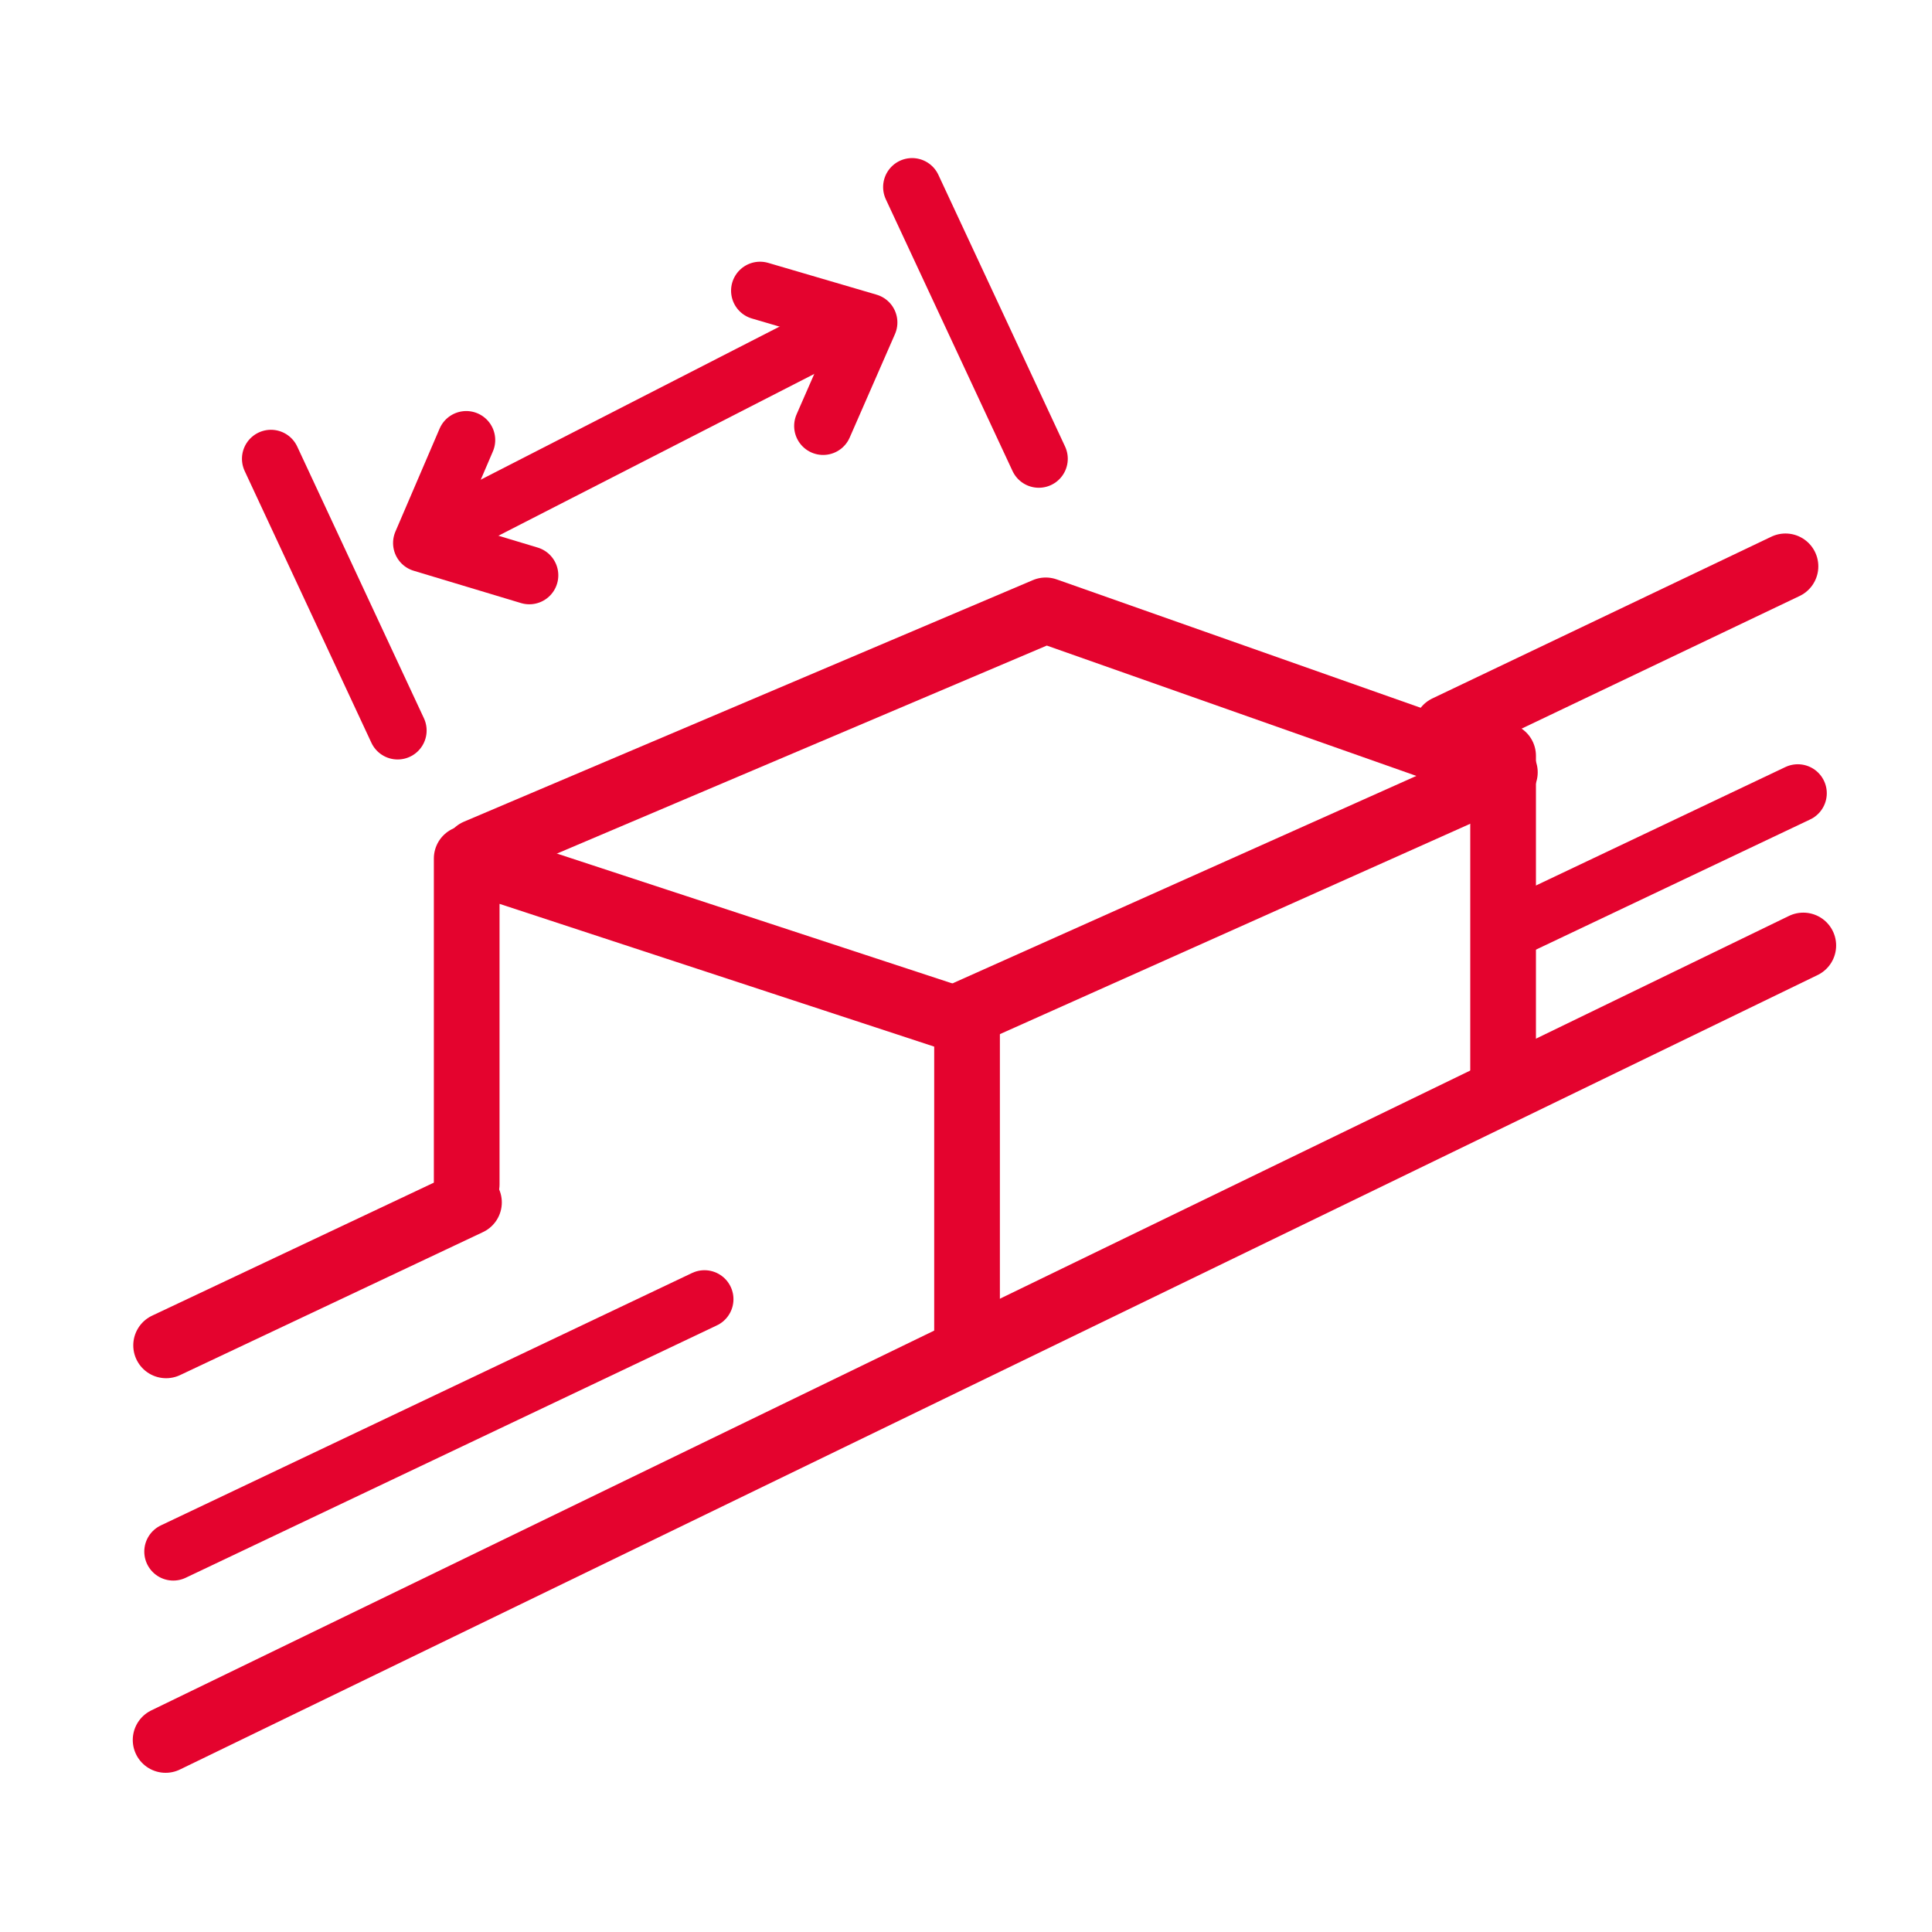
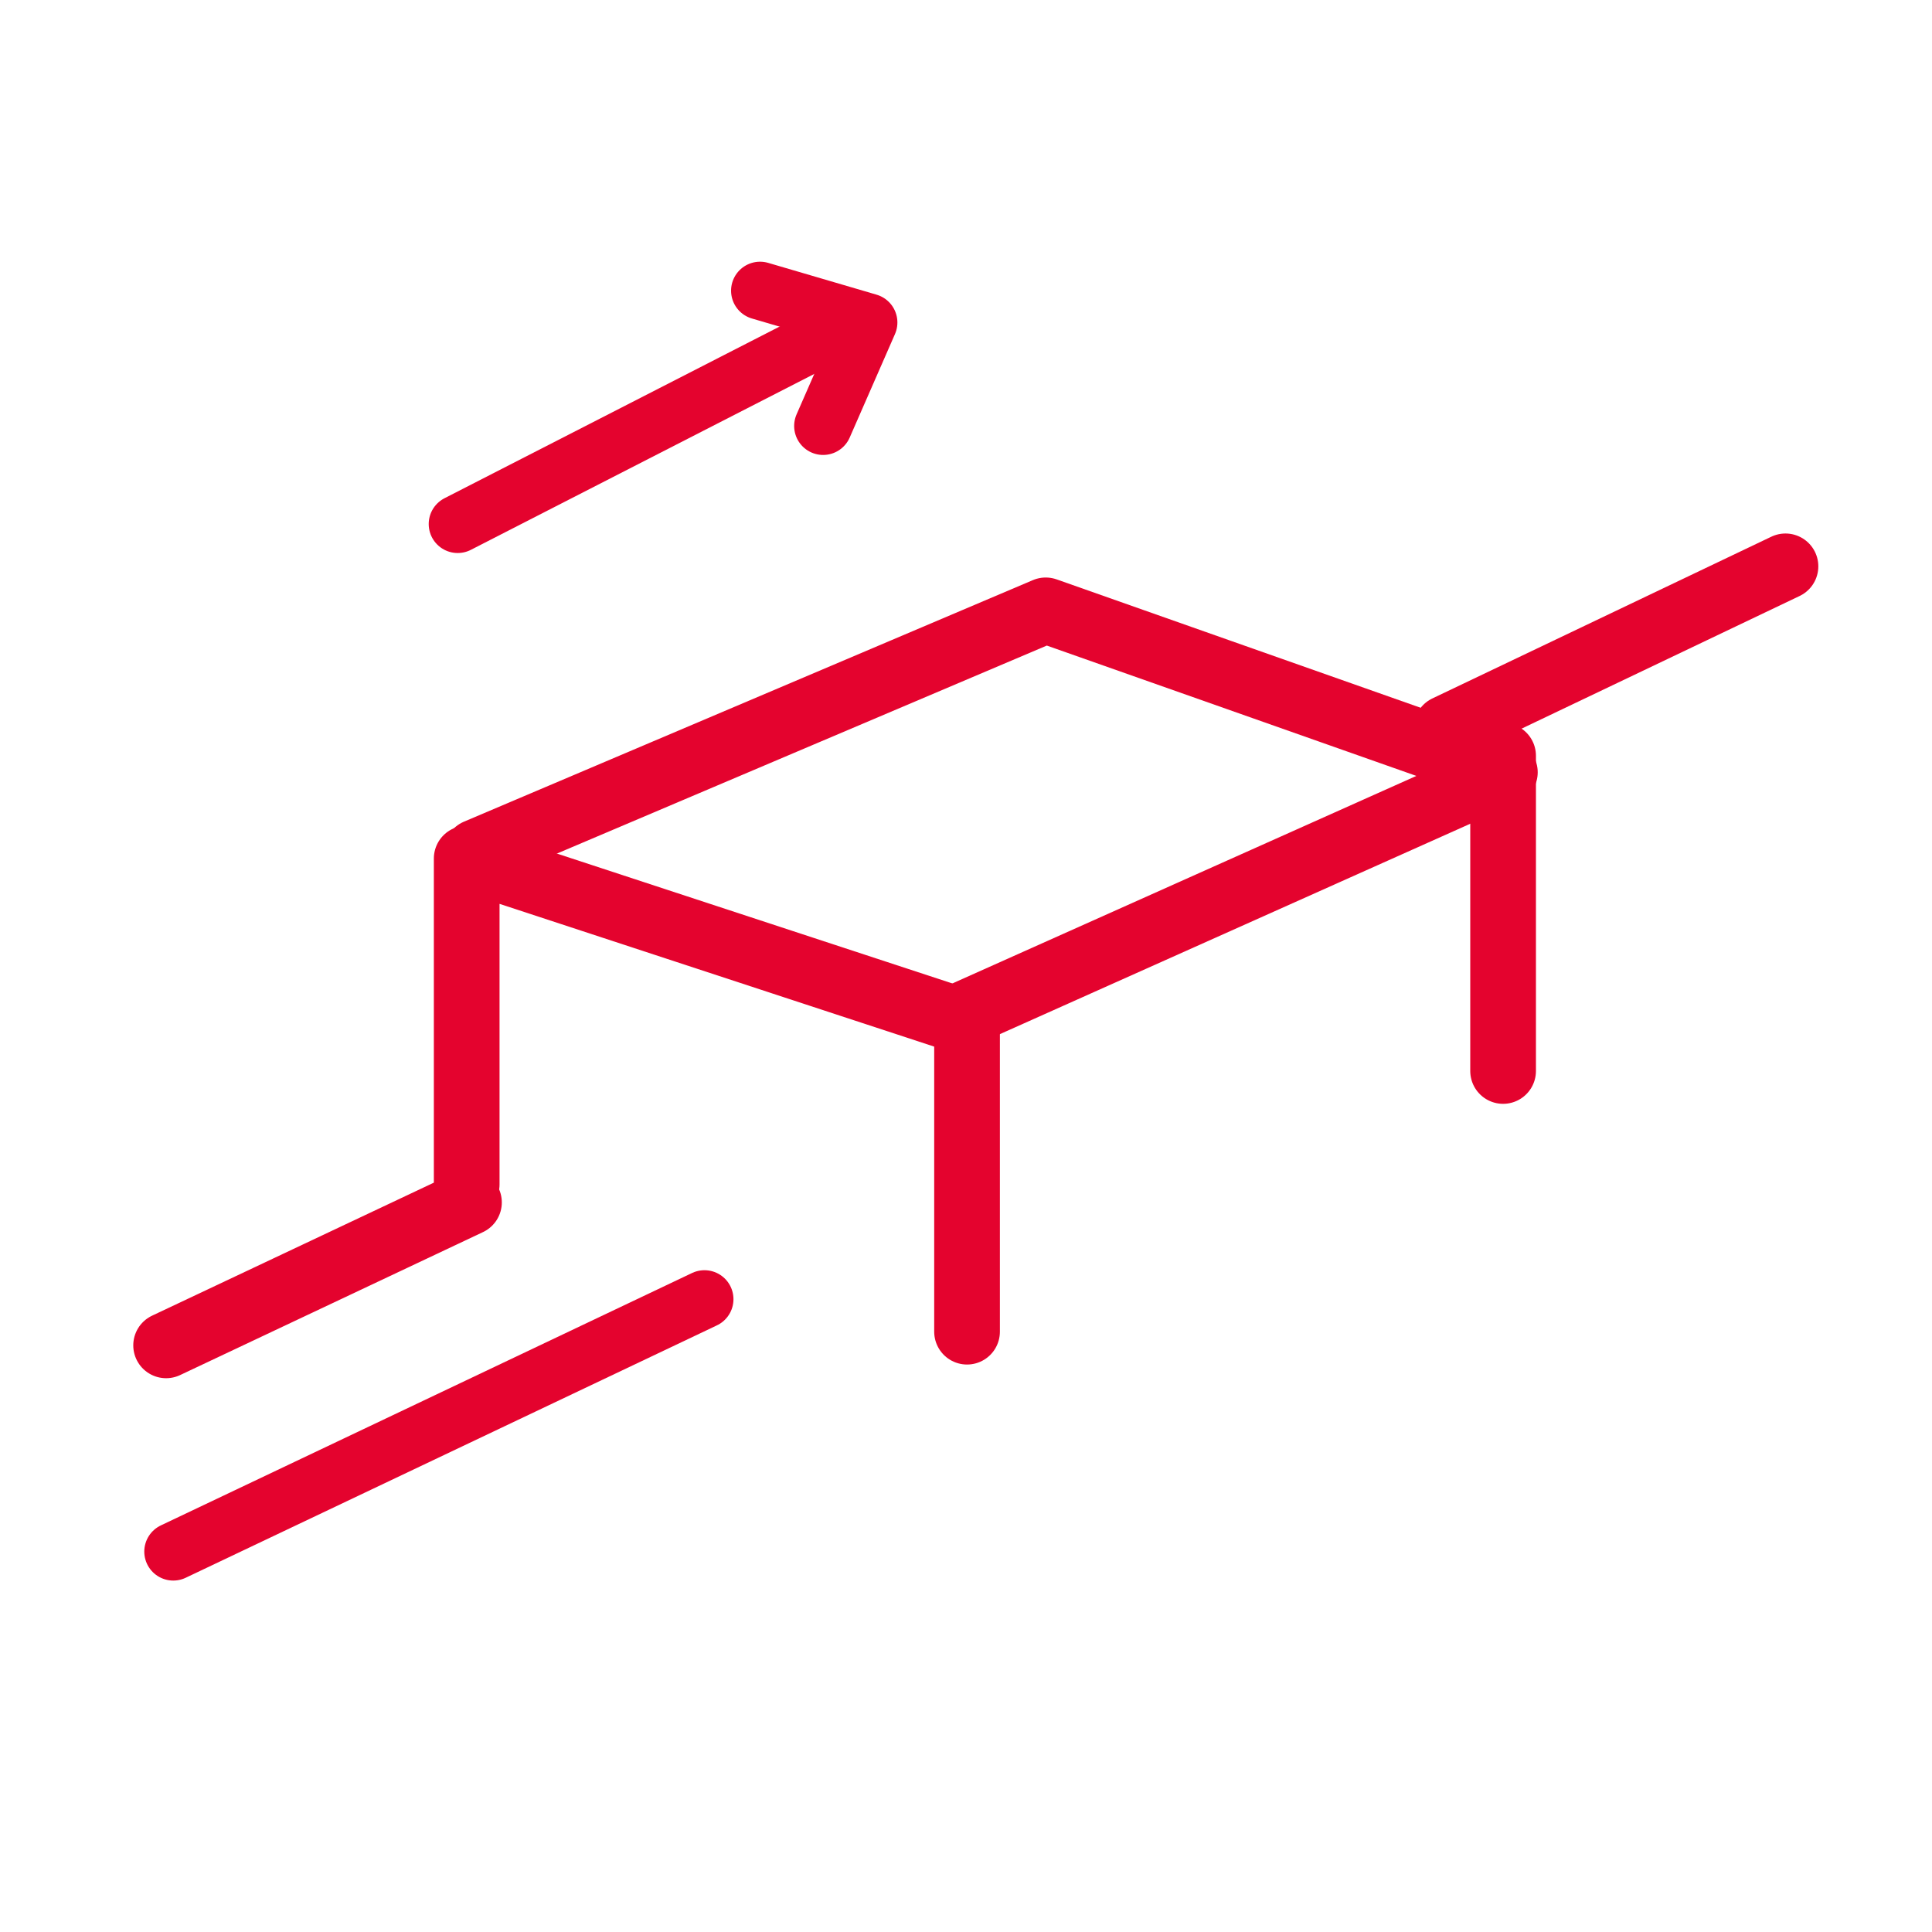
<svg xmlns="http://www.w3.org/2000/svg" id="グループ_1821" data-name="グループ 1821" width="50" height="50" viewBox="0 0 50 50">
  <defs>
    <clipPath id="clip-path">
      <rect id="長方形_867" data-name="長方形 867" width="50" height="50" fill="none" />
    </clipPath>
  </defs>
  <g id="グループ_1828" data-name="グループ 1828" transform="translate(-2 -4)">
    <g id="グループ_1823" data-name="グループ 1823" transform="translate(6.594 19.796)">
      <g id="グループ_1820" data-name="グループ 1820" transform="translate(0 3.763)">
        <path id="パス_893" data-name="パス 893" d="M-19430.516,260.469v-7.993l-12.949-4.253v8.436" transform="translate(19450.949 -245.564)" fill="none" stroke="#e4032e" stroke-linecap="round" stroke-linejoin="round" stroke-width="1.7" />
        <path id="パス_902" data-name="パス 902" d="M-19654.684,217.656v8.158" transform="translate(19688.99 -217.656)" fill="none" stroke="#e4032e" stroke-linecap="round" stroke-width="1.7" />
      </g>
      <path id="パス_901" data-name="パス 901" d="M-19670.922,217.022l13.893-6.214-11.883-4.191-14.725,6.252" transform="translate(19691.381 -206.617)" fill="none" stroke="#e4032e" stroke-linecap="round" stroke-linejoin="round" stroke-width="1.7" />
    </g>
    <g id="グループ_1827" data-name="グループ 1827" transform="translate(6.285 7.841)">
-       <path id="パス_897" data-name="パス 897" d="M-19674.312,234.748l42.383-20.561" transform="translate(19674.313 -193.559)" fill="none" stroke="#e4032e" stroke-linecap="round" stroke-width="1.7" />
      <path id="パス_905" data-name="パス 905" d="M-19674.127,232.794l13.748-6.532" transform="translate(19674.326 -196.48)" fill="none" stroke="#e4032e" stroke-linecap="round" stroke-width="1.5" />
      <g id="グループ_1824" data-name="グループ 1824" transform="translate(2.727 1)">
        <line id="線_231" data-name="線 231" x1="9.632" y2="4.934" transform="translate(4.833 3.787)" fill="none" stroke="#e4032e" stroke-linecap="round" stroke-linejoin="round" stroke-width="1.5" />
-         <line id="線_232" data-name="線 232" y1="7.759" transform="translate(0 7.032) rotate(-25)" fill="none" stroke="#e4032e" stroke-linecap="round" stroke-linejoin="round" stroke-width="1.5" />
-         <line id="線_233" data-name="線 233" y1="7.759" transform="translate(16.593 0) rotate(-25)" fill="none" stroke="#e4032e" stroke-linecap="round" stroke-linejoin="round" stroke-width="1.5" />
-         <path id="パス_908" data-name="パス 908" d="M2.163,0,0,1.932,2.163,3.863" transform="translate(3.094 7.461) rotate(-25)" fill="none" stroke="#e4032e" stroke-linecap="round" stroke-linejoin="round" stroke-width="1.5" />
        <path id="パス_909" data-name="パス 909" d="M0,3.863,2.194,1.931,0,0" transform="translate(12.658 2.682) rotate(-25)" fill="none" stroke="#e4032e" stroke-linecap="round" stroke-linejoin="round" stroke-width="1.5" />
      </g>
      <path id="パス_910" data-name="パス 910" d="M-19666.051,219.991l8.773-4.186" transform="translate(19699.201 -204.989)" fill="none" stroke="#e4032e" stroke-linecap="round" stroke-width="1.7" />
      <path id="パス_912" data-name="パス 912" d="M-19666.236,220.022l7.838-3.7" transform="translate(19666.25 -189.045)" fill="none" stroke="#e4032e" stroke-linecap="round" stroke-width="1.7" />
-       <path id="パス_911" data-name="パス 911" d="M-19666.051,219.932l7.582-3.6" transform="translate(19700.711 -199.644)" fill="none" stroke="#e4032e" stroke-linecap="round" stroke-width="1.5" />
    </g>
  </g>
</svg>